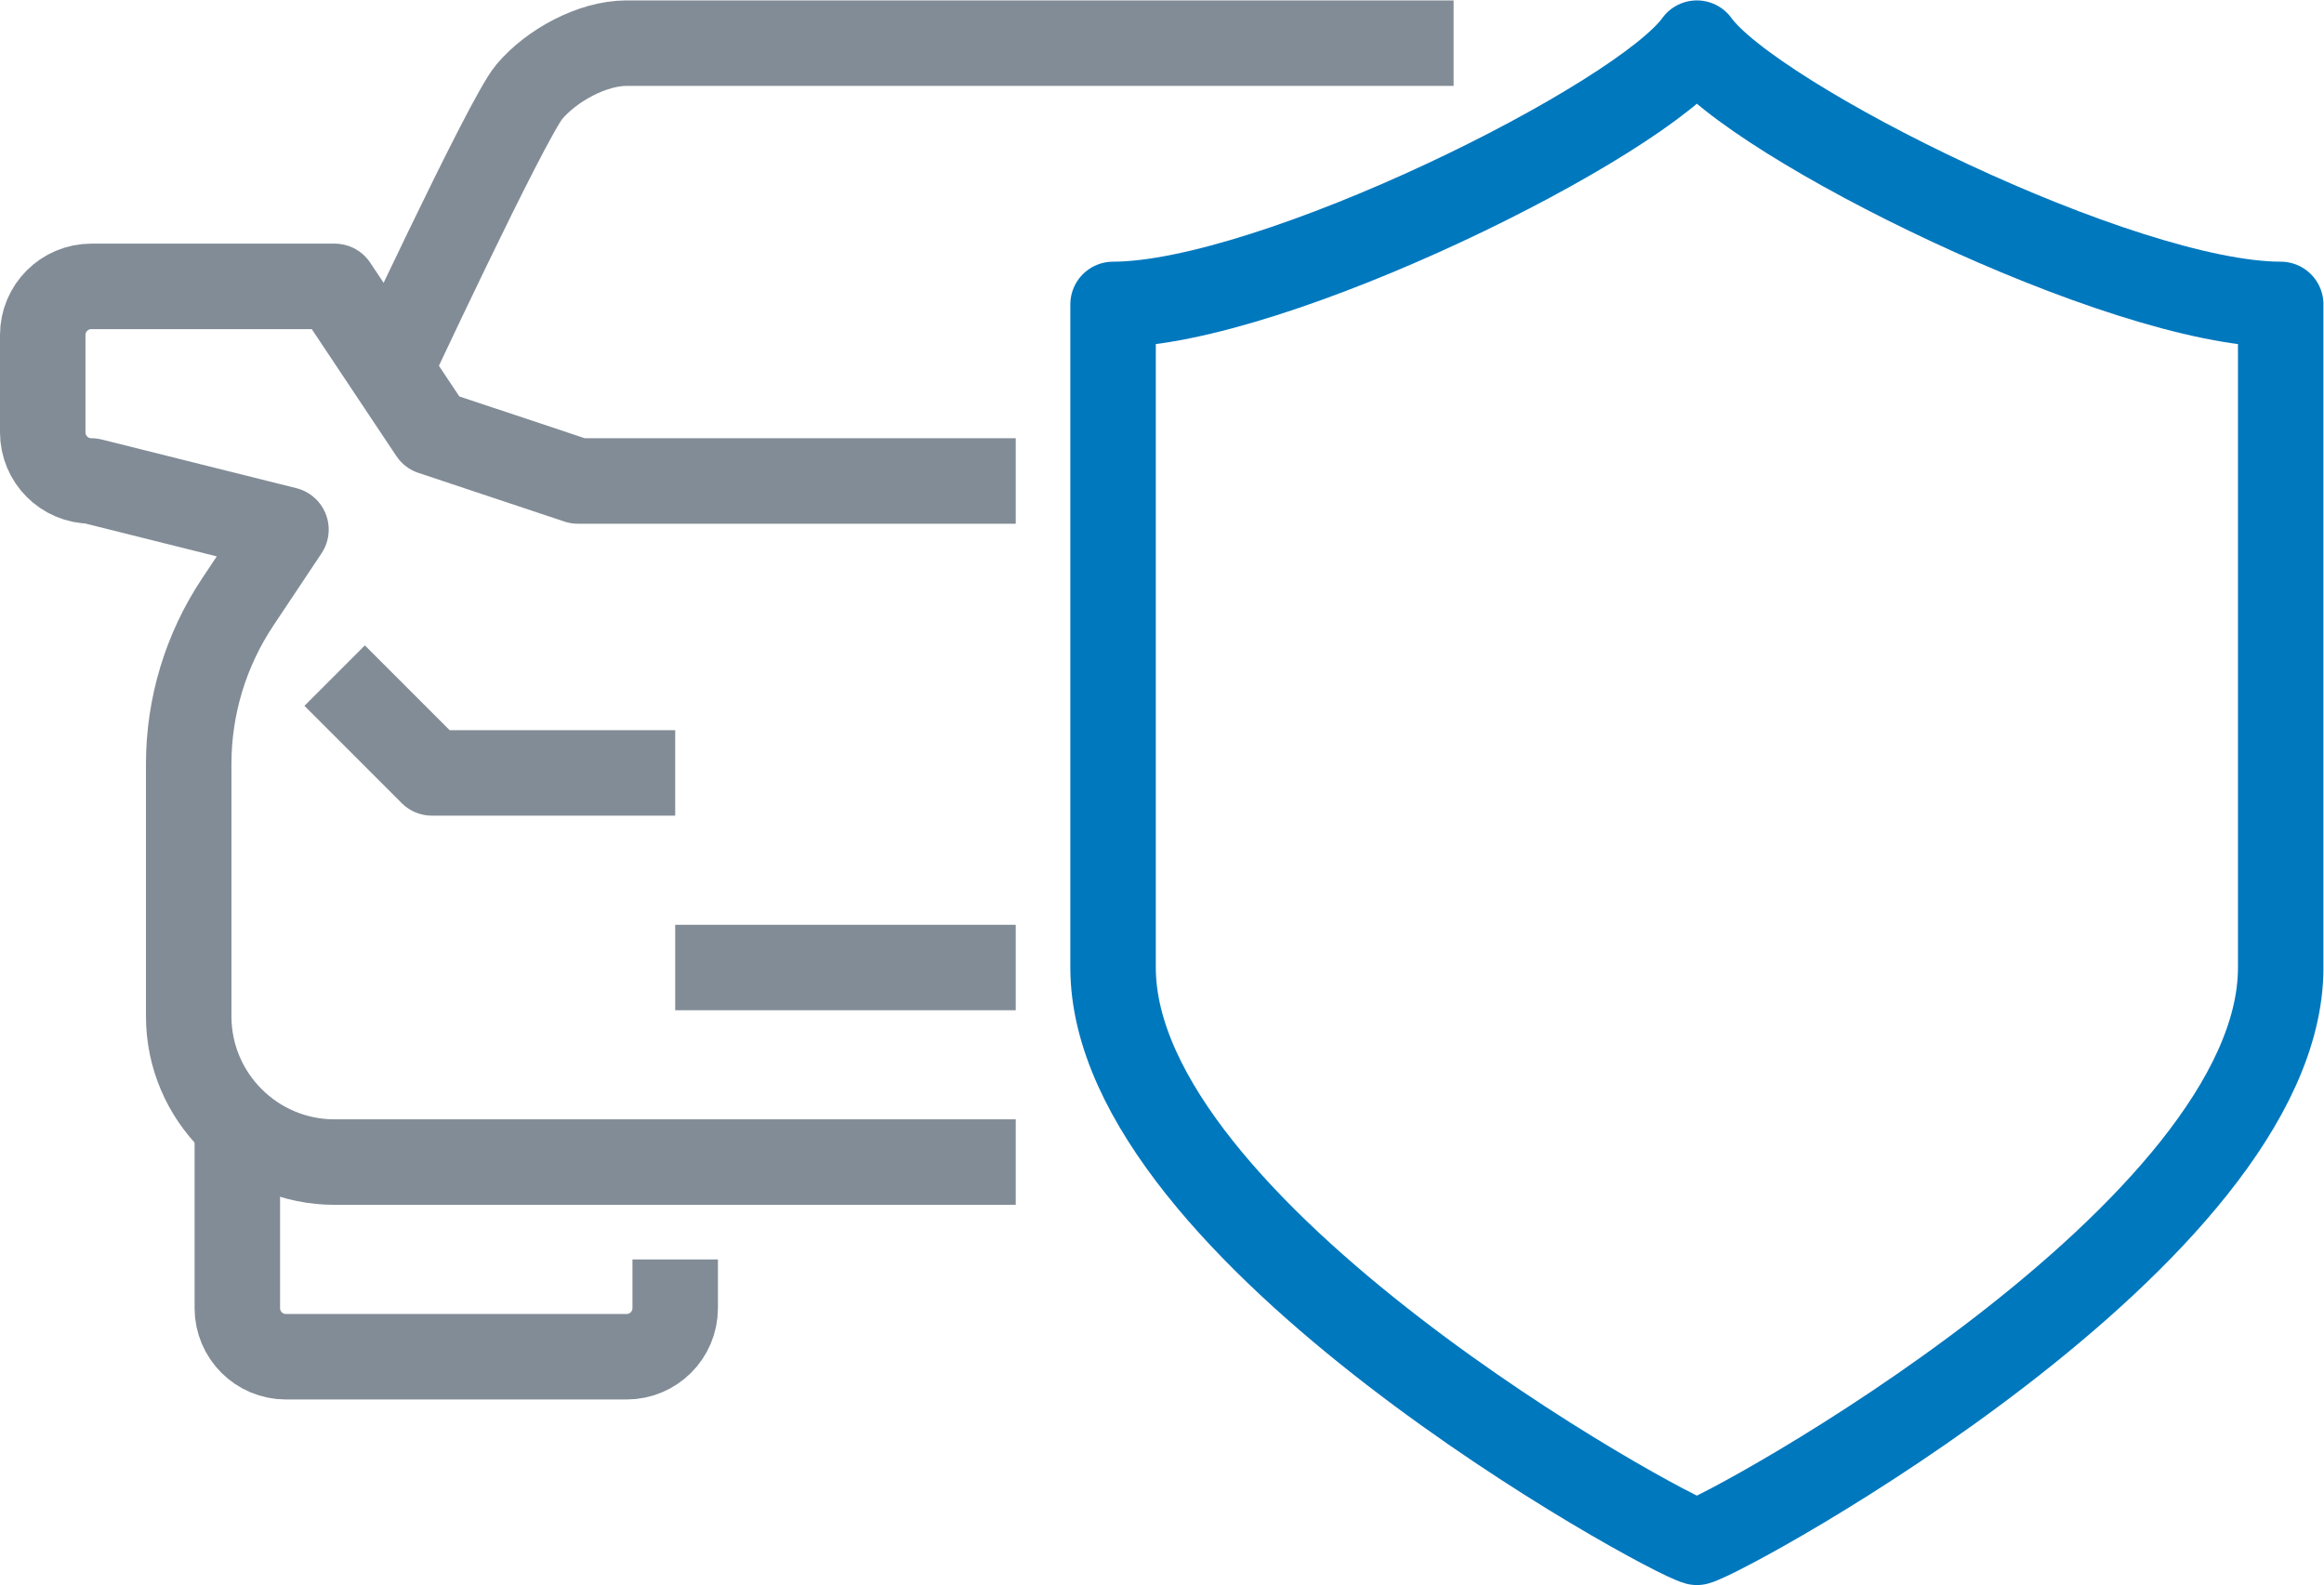
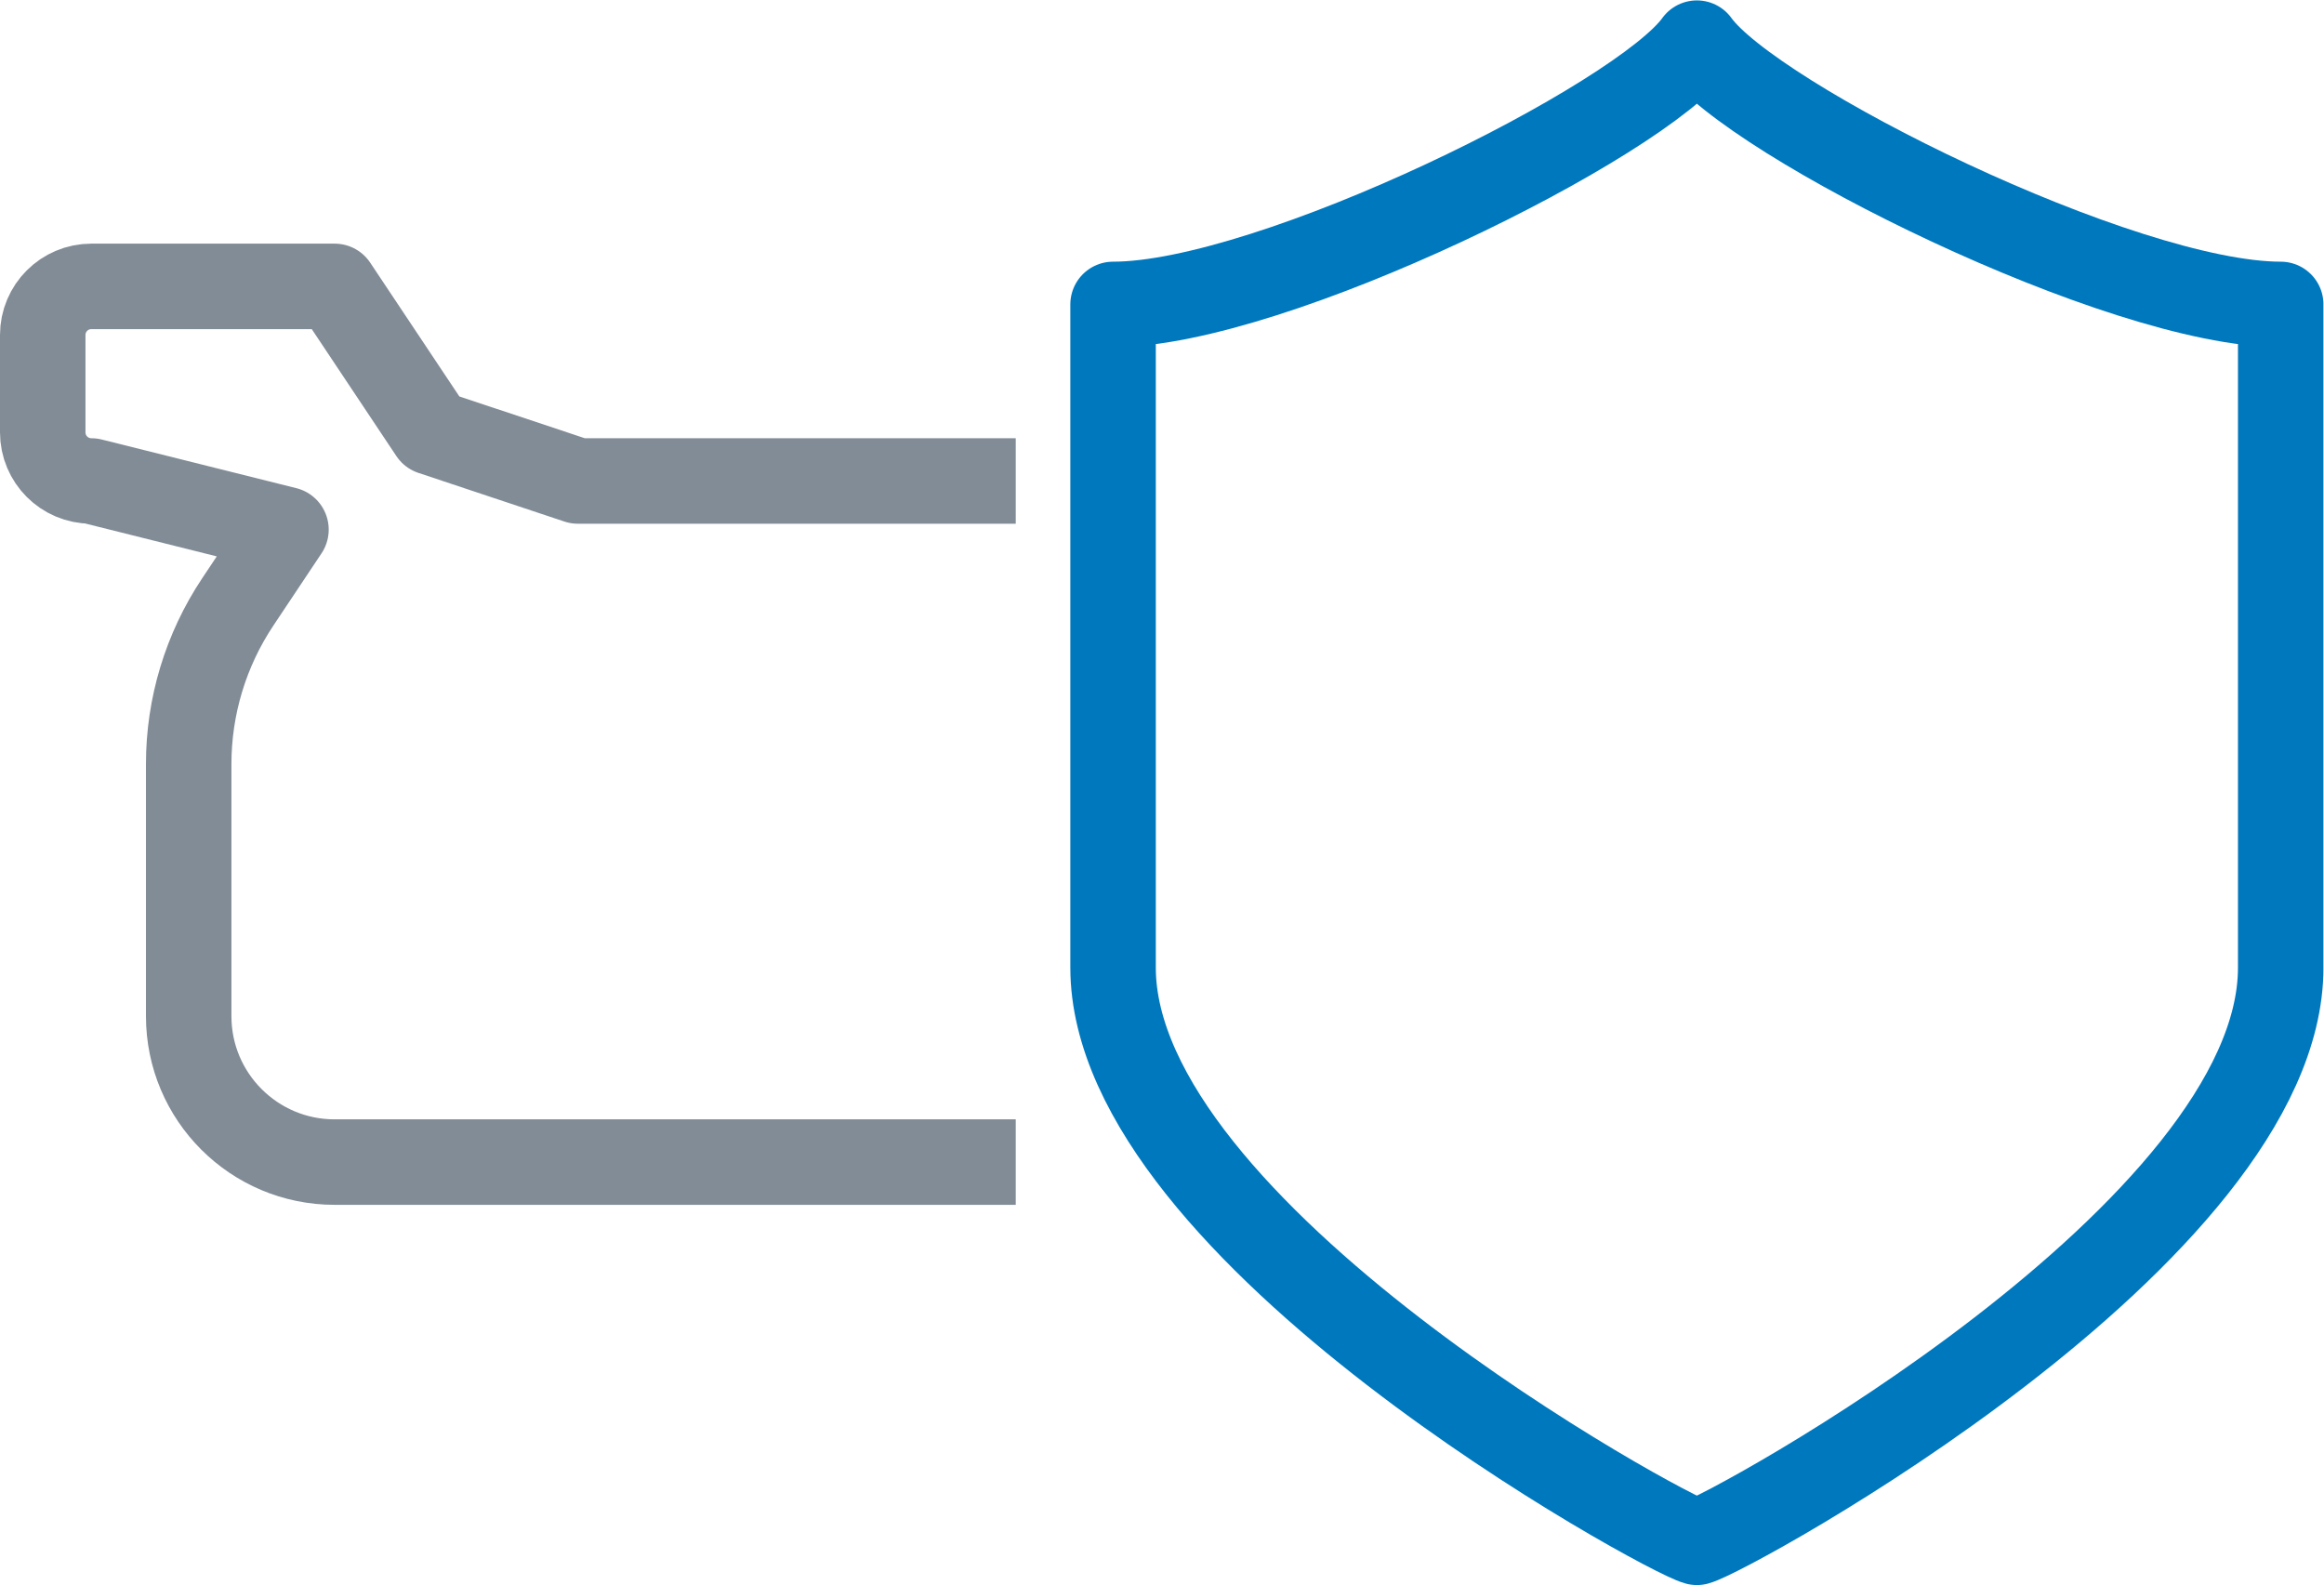
<svg xmlns="http://www.w3.org/2000/svg" viewBox="0 0 72.483 49.435" height="49.435" width="72.483" xml:space="preserve" id="svg2" version="1.1">
  <defs id="defs6">
    <clipPath id="clipPath18" clipPathUnits="userSpaceOnUse">
      <path id="path16" d="M 0,37.076 H 54.362 V 0 H 0 Z" />
    </clipPath>
  </defs>
  <g transform="matrix(1.333,0,0,-1.333,0,49.435)" id="g10">
    <g id="g12">
      <g clip-path="url(#clipPath18)" id="g14">
        <g transform="translate(39.703,36.076)" id="g20">
          <path id="path22" style="fill:none;stroke:#0078be;stroke-width:2;stroke-linecap:butt;stroke-linejoin:round;stroke-miterlimit:10;stroke-dasharray:none;stroke-opacity:1" d="m 0,0 c -1.302,-1.821 -9.935,-6.113 -13.66,-6.113 v -15.515 c 0,-6.2 12.916,-13.254 13.66,-13.448 0.744,0.194 13.66,7.248 13.66,13.448 V -6.113 C 9.935,-6.113 1.302,-1.821 0,0 Z" />
        </g>
        <g transform="translate(23.766,9.896)" id="g24">
          <path id="path26" style="fill:none;stroke:#828c96;stroke-width:2;stroke-linecap:butt;stroke-linejoin:round;stroke-miterlimit:10;stroke-dasharray:none;stroke-opacity:1" d="m 0,0 h -15.936 c -1.886,0 -3.415,1.528 -3.415,3.414 v 5.901 c 0,1.348 0.399,2.666 1.147,3.789 l 1.129,1.694 -4.553,1.138 c -0.628,0 -1.138,0.509 -1.138,1.138 v 2.277 c 0,0.629 0.51,1.138 1.138,1.138 h 5.692 l 2.276,-3.415 3.415,-1.138 H 0" />
        </g>
        <g transform="translate(7.83,21.278)" id="g28">
-           <path id="path30" style="fill:none;stroke:#828c96;stroke-width:2;stroke-linecap:butt;stroke-linejoin:round;stroke-miterlimit:10;stroke-dasharray:none;stroke-opacity:1" d="M 0,0 2.276,-2.276 H 7.968" />
-         </g>
+           </g>
        <g transform="translate(5.553,11.033)" id="g32">
-           <path id="path34" style="fill:none;stroke:#828c96;stroke-width:2;stroke-linecap:butt;stroke-linejoin:round;stroke-miterlimit:10;stroke-dasharray:none;stroke-opacity:1" d="m 0,0 v -4.553 c 0,-0.63 0.51,-1.138 1.138,-1.138 h 7.968 c 0.629,0 1.139,0.508 1.139,1.138 v 1.138" />
-         </g>
+           </g>
        <g transform="translate(34.011,36.076)" id="g36">
-           <path id="path38" style="fill:none;stroke:#828c96;stroke-width:2;stroke-linecap:butt;stroke-linejoin:round;stroke-miterlimit:10;stroke-dasharray:none;stroke-opacity:1" d="m 0,0 h -19.352 c -0.796,0 -1.753,-0.518 -2.276,-1.139 -0.523,-0.62 -3.415,-6.829 -3.415,-6.829" />
-         </g>
+           </g>
        <g transform="translate(15.798,14.448)" id="g40">
-           <path id="path42" style="fill:none;stroke:#828c96;stroke-width:2;stroke-linecap:butt;stroke-linejoin:round;stroke-miterlimit:10;stroke-dasharray:none;stroke-opacity:1" d="M 0,0 H 7.968" />
-         </g>
+           </g>
      </g>
    </g>
  </g>
</svg>